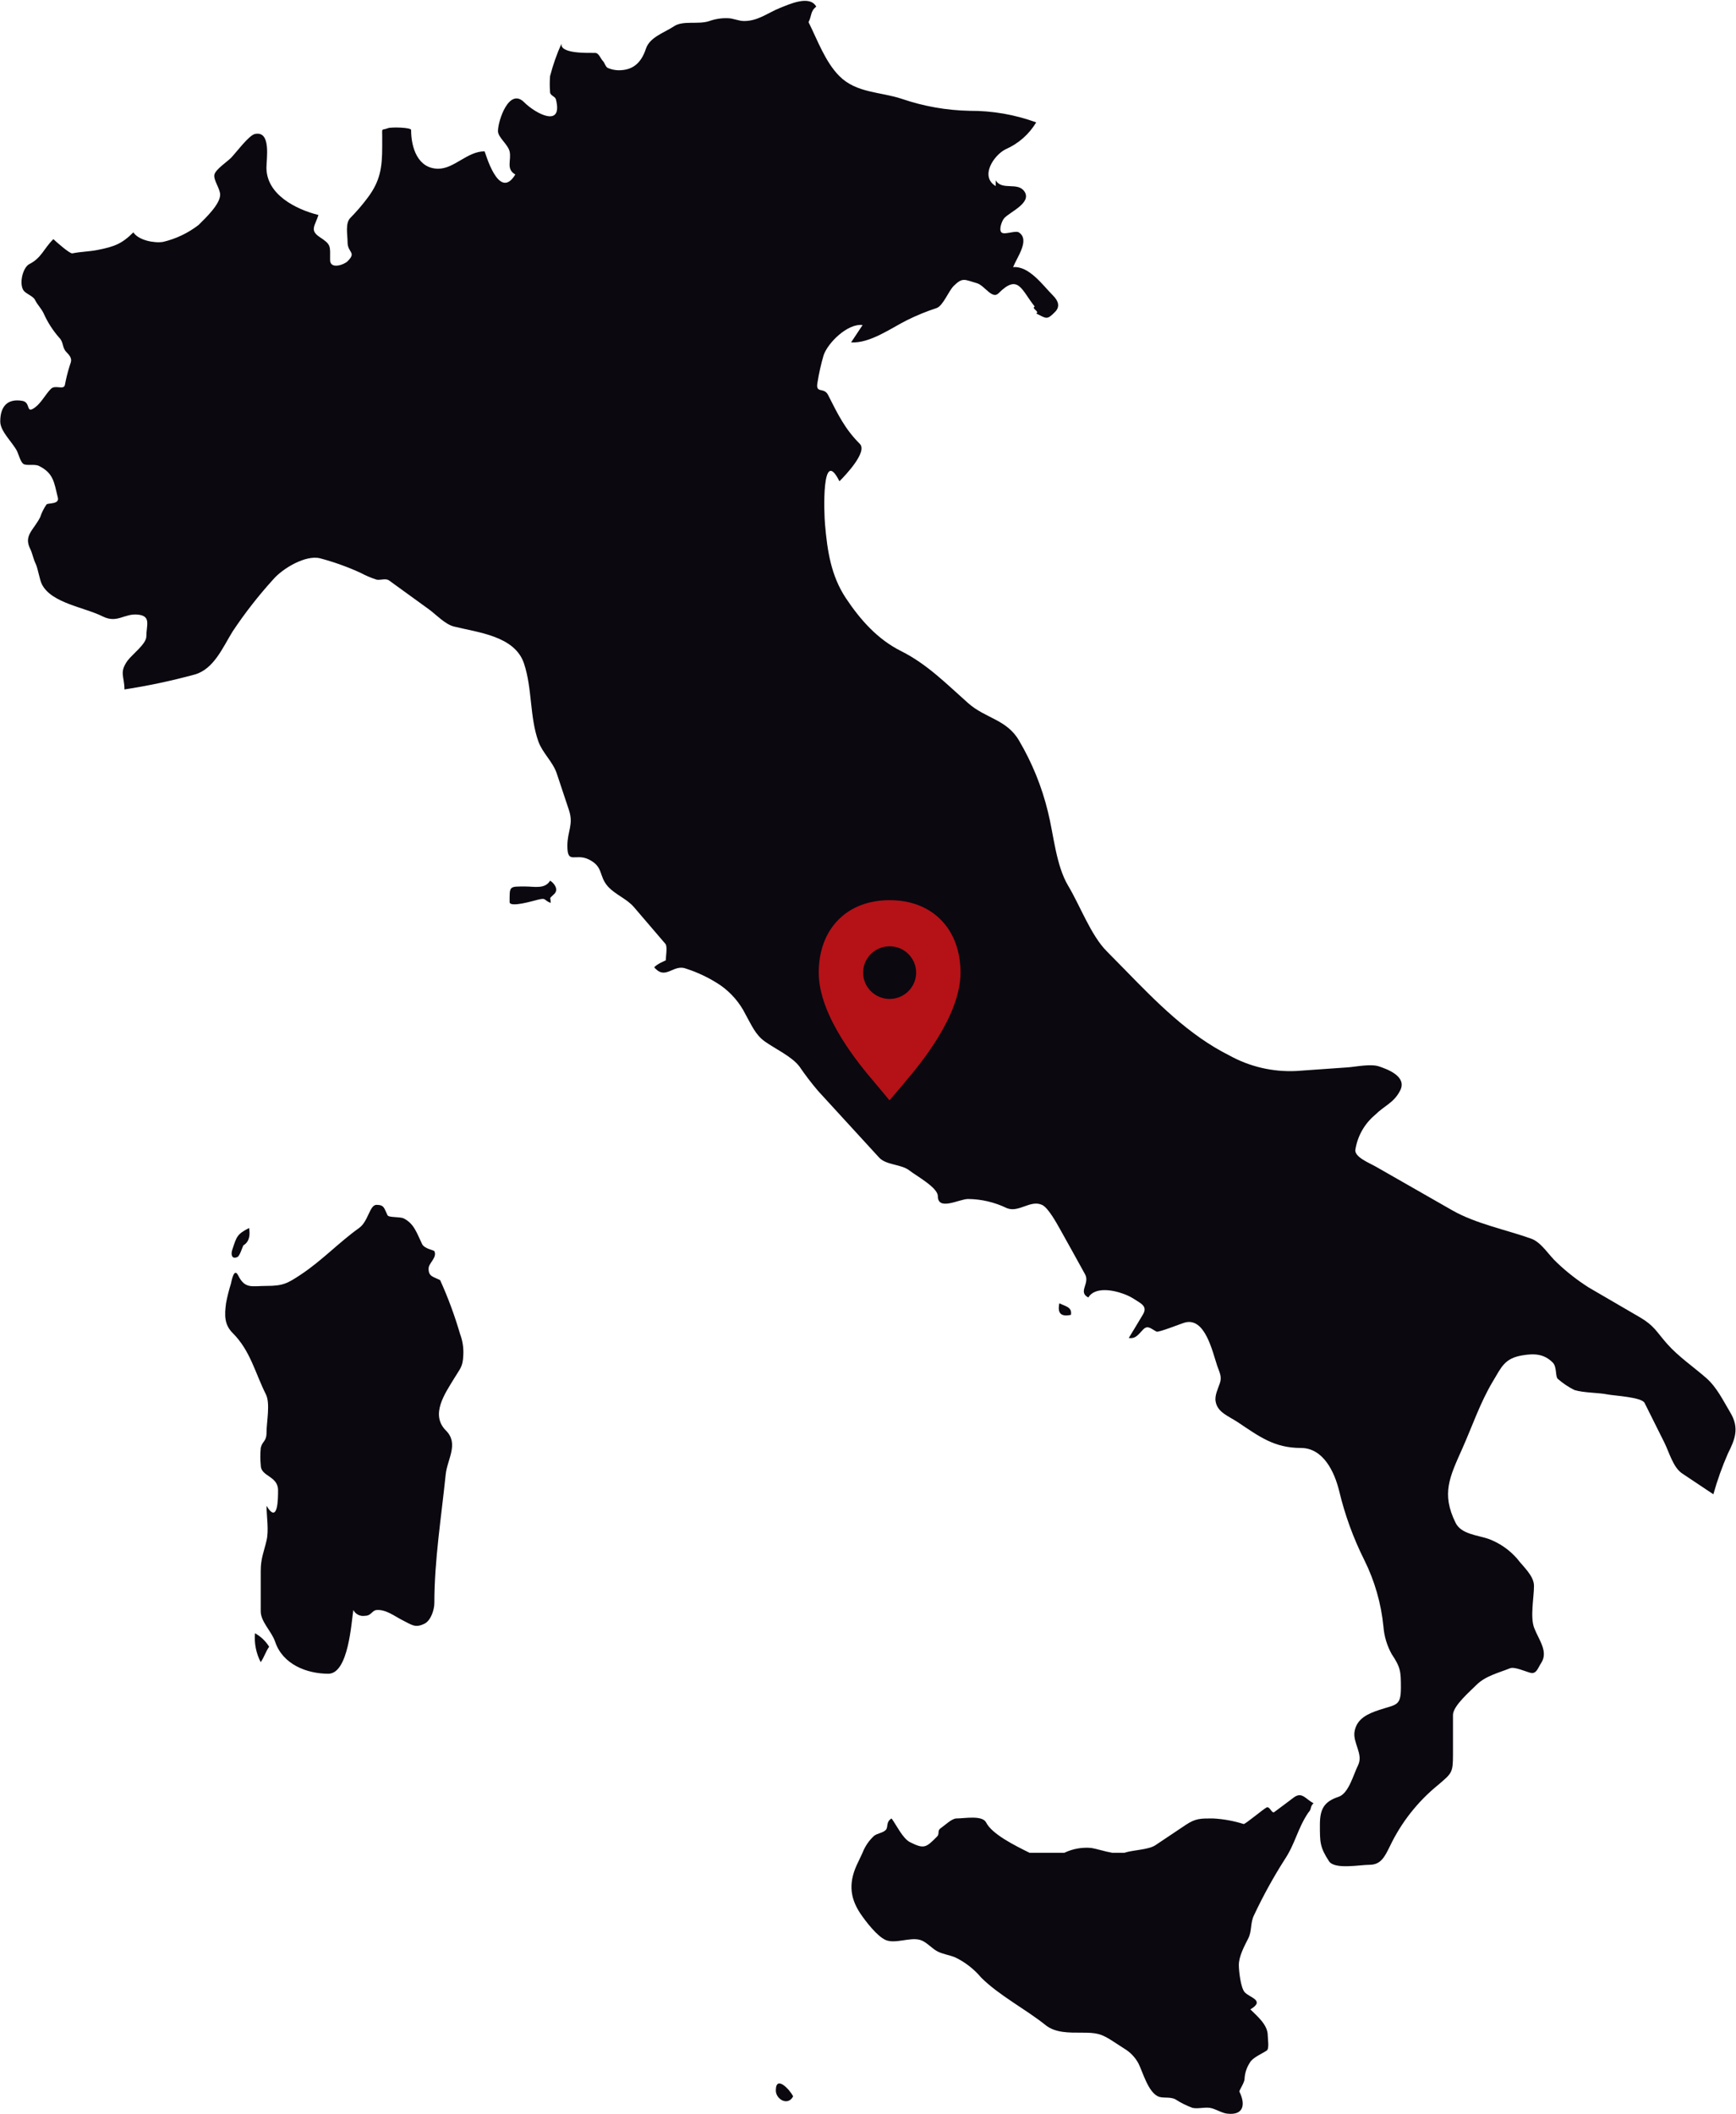
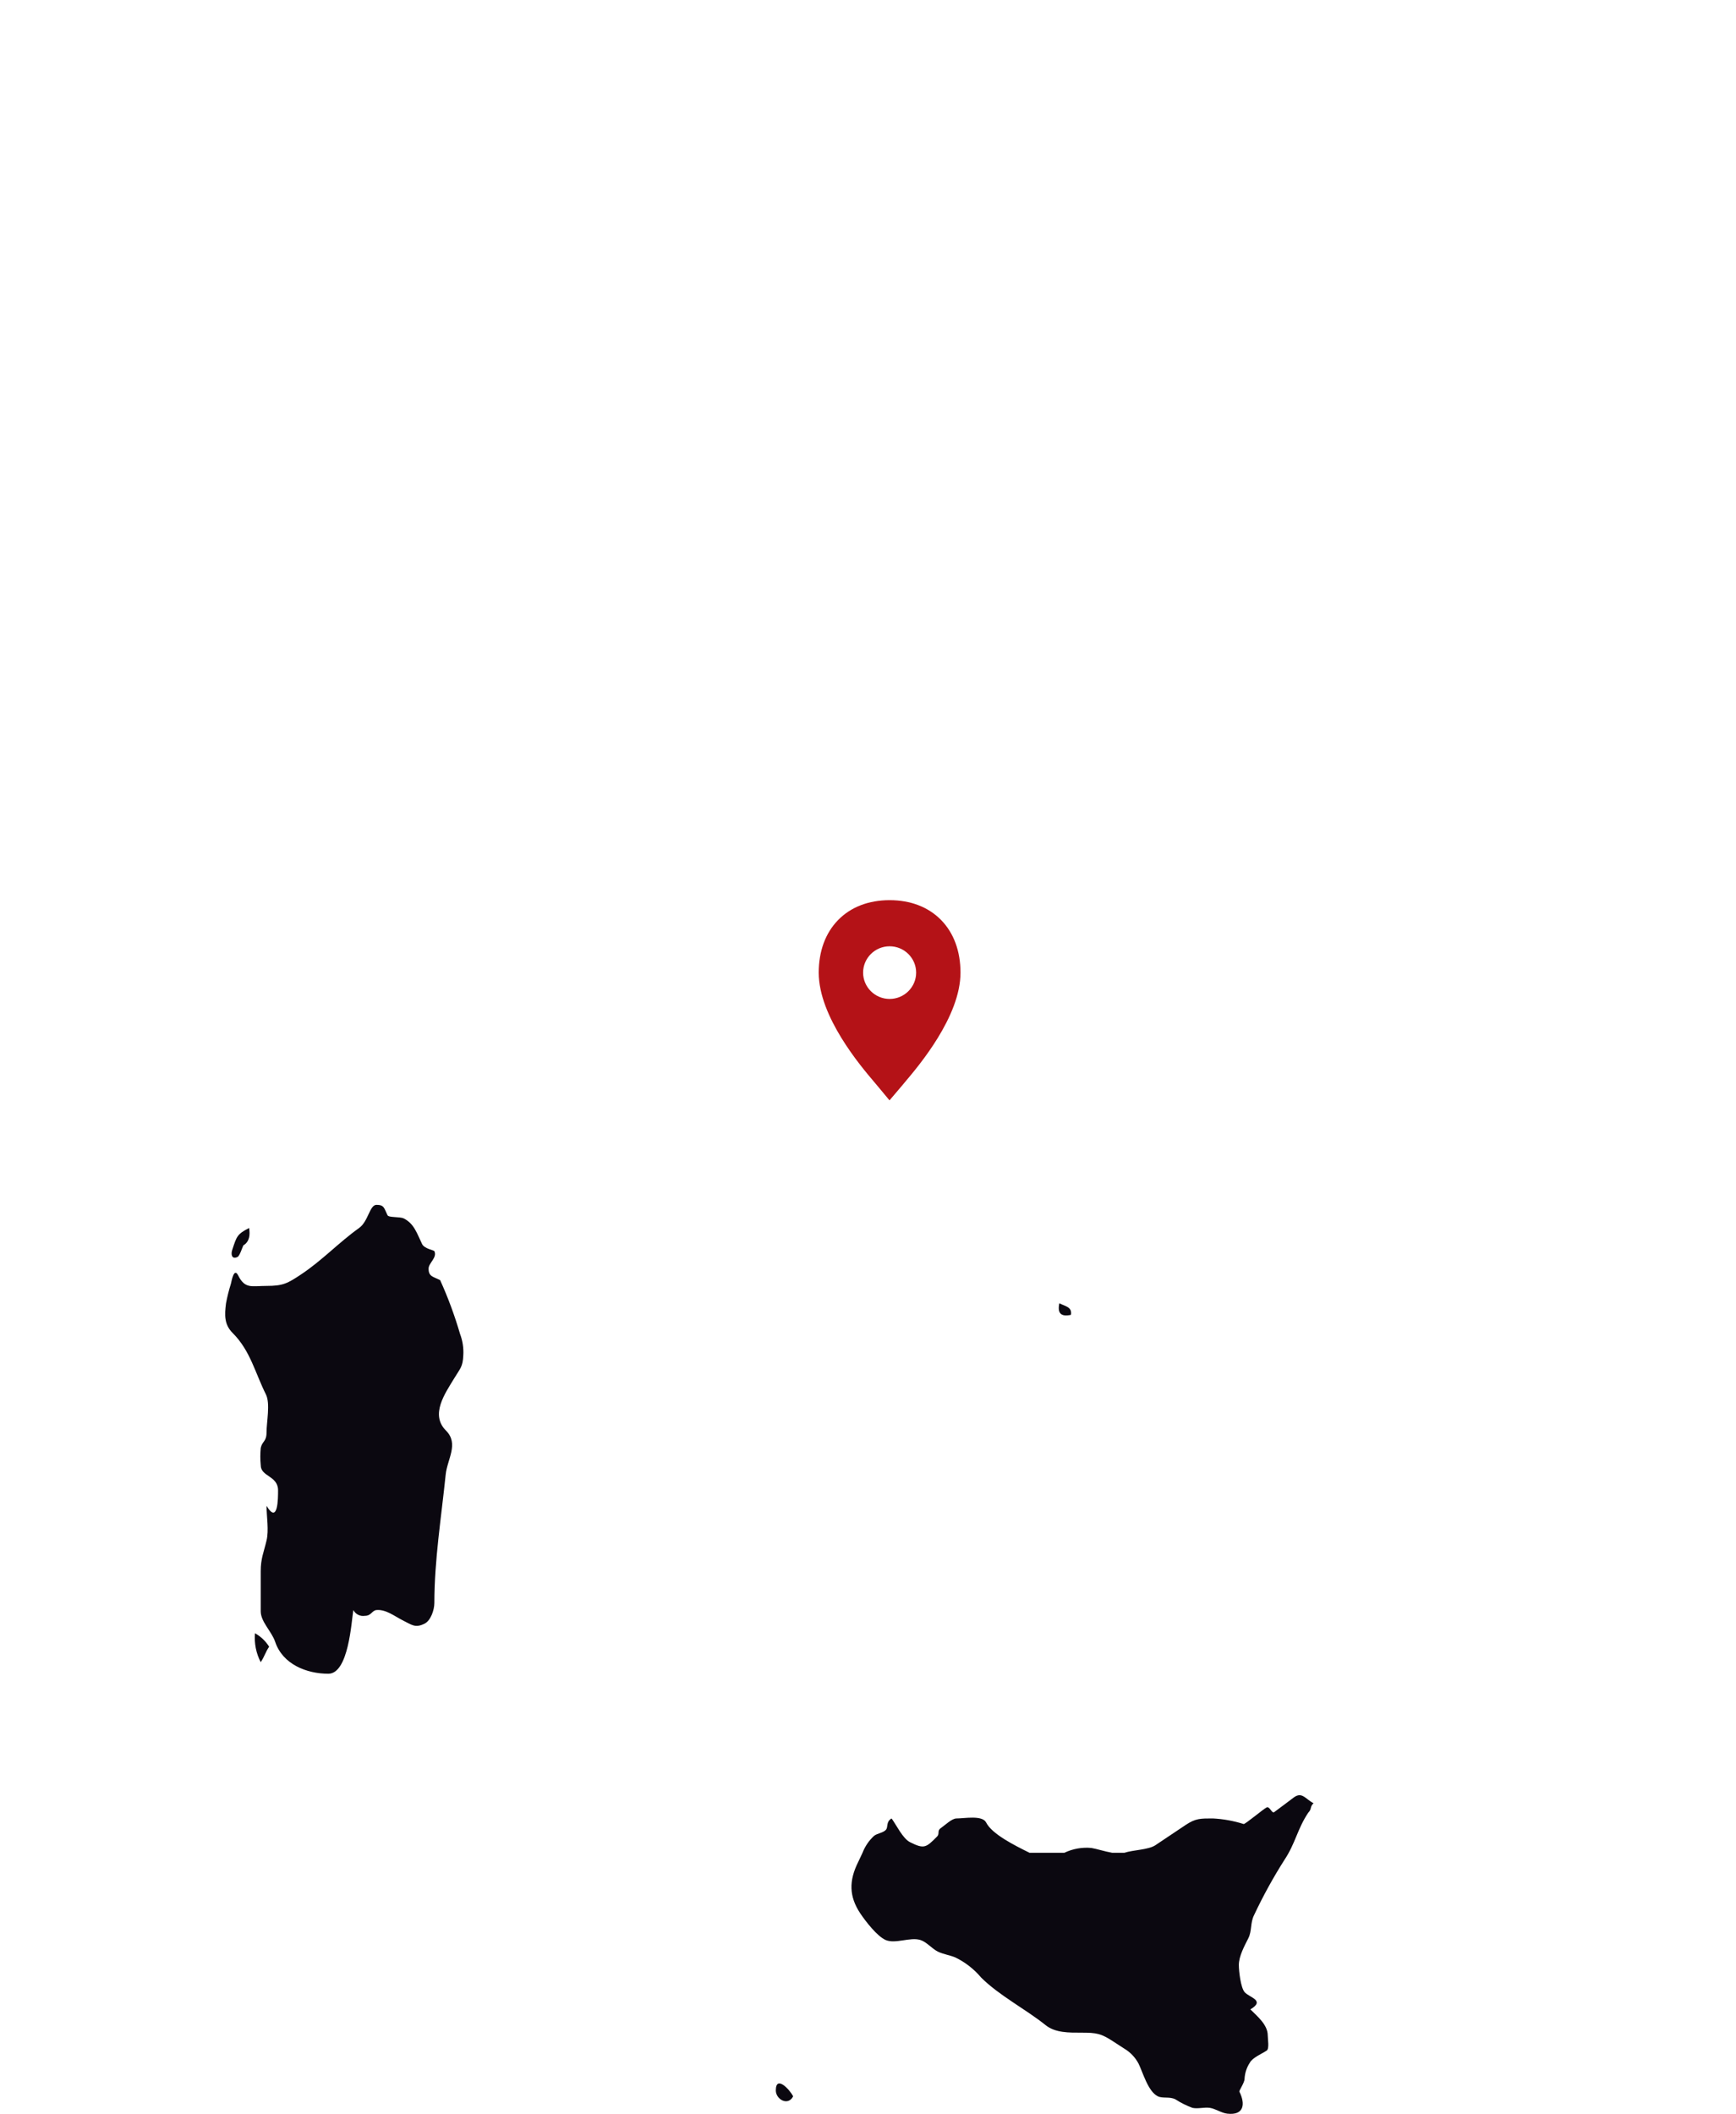
<svg xmlns="http://www.w3.org/2000/svg" version="1.1" id="Layer_1" x="0px" y="0px" width="295.645px" height="360.003px" viewBox="0 0 295.645 360.003" enable-background="new 0 0 295.645 360.003" xml:space="preserve">
  <g>
    <g transform="translate(180.265 221.789)">
      <path fill="#0B0810" d="M2.116,2.109c0.235-1.338-0.944-1.454-1.971-1.968C-0.212,1.84,0.416,2.474,2.116,2.109" />
    </g>
    <g transform="translate(43.375 277.974)">
      <path fill="#0B0810" d="M0.049,0.142c-0.147,1.699,0.188,3.407,0.977,4.922C1.692,4.08,1.793,3.414,2.461,2.431    C1.863,1.474,1.033,0.687,0.049,0.142z" />
    </g>
    <g transform="translate(132.075 354.634)">
      <path fill="#0B0810" d="M0.049,1.339c0,1.494,2.063,2.713,2.949,1C2.448,1.212,0.049-1.374,0.049,1.339z" />
    </g>
    <g transform="translate(86.739 149.822)">
-       <path fill="#0B0810" d="M6.945,0.14C6.074,1.616,4.24,1.134,2.792,1.134c-2.847,0-2.744-0.122-2.744,2.65    c0,1,4.102-0.226,4.668-0.366c1.718-0.435,0.993,0.011,2.331,0.512c0-1.17-0.407-0.518,0.633-1.557    C8.408,1.647,7.689,0.596,6.945,0.14" />
-     </g>
+       </g>
    <g transform="translate(39.394 208.967)">
      <path fill="#0B0810" d="M1.055,5.073c0.373-0.172,0.802-1.576,0.99-1.97c1.089-0.655,1.162-1.813,0.986-2.962    C0.954,1.194,0.908,1.603,0.158,3.86C-0.098,4.606,0.054,5.547,1.055,5.073z" />
    </g>
    <g transform="translate(38.296 205.031)">
      <path fill="#0B0810" d="M36.659,12.951c-1.191-0.601-1.986-0.601-1.964-1.976c0-0.928,1.516-1.879,0.978-2.963    c-0.076-0.151-1.692-0.408-2.077-1.187c-0.871-1.771-1.333-3.476-3.129-4.374c-0.666-0.338-2.565-0.105-2.771-0.557    c-0.59-1.188-0.536-1.76-1.871-1.76c-1.18,0-1.386,2.812-2.962,3.938c-3.425,2.442-6.291,5.519-9.859,7.892    c-2.348,1.563-3.102,1.974-5.911,1.974c-2.5,0-3.654,0.569-4.82-1.771c-0.729-1.448-1.128,0.948-1.243,1.399    c-0.343,1.091-0.621,2.201-0.833,3.326c-0.271,2.039-0.3,3.646,1.128,5.063c3.025,3.024,3.808,6.757,5.681,10.493    c0.745,1.546,0.09,4.675,0.09,6.432c0,1.601-0.731,1.469-0.986,2.643c-0.097,0.984-0.097,1.976,0,2.961    c0,1.943,2.948,1.775,2.948,4.259c0,1.365,0,5.899-1.962,2.642c0,1.814,0.422,4.162,0,5.91c-0.479,2.041-0.99,3.033-0.99,5.239    v6.821c0,1.781,1.871,3.425,2.463,5.199c1.28,3.809,5.334,5.424,9.053,5.424c3.438,0,3.923-8.799,4.257-10.848    c0.374,0.723,1.171,1.119,1.974,0.985c1.09,0,1.207-0.923,1.977-0.985c1.563-0.143,3.077,1.047,4.408,1.73    c1.592,0.779,2.154,1.393,3.771,0.589c1.052-0.524,1.667-2.331,1.667-3.521c0-7.271,1.182-14.578,1.923-21.813    c0.258-2.679,2.31-5.28,0.054-7.544c-2.731-2.729-0.153-6.328,1.437-8.949c0.961-1.609,1.436-1.875,1.513-3.857    c0.078-1.24-0.109-2.481-0.551-3.645C39.139,18.989,38.008,15.923,36.659,12.951" />
    </g>
    <g transform="translate(0 0)">
-       <path fill="#0B0810" d="M294.678,240.536c-1.257-2.101-2.271-4.263-4.102-5.886c-2.167-1.89-4.77-3.672-6.667-5.819    c-1.869-2.129-2.18-3.078-4.642-4.524c-2.9-1.692-5.82-3.388-8.719-5.079c-1.923-1.225-3.725-2.629-5.373-4.2    c-1.374-1.223-2.653-3.489-4.426-4.112c-4.258-1.514-9.438-2.551-13.358-4.781c-4.359-2.494-8.724-4.987-13.092-7.481    c-1.129-0.642-3.782-1.68-3.462-2.968c0.377-2.273,1.555-4.338,3.319-5.818c1.642-1.635,3.229-2.057,4.309-4.199    c1.181-2.373-2.199-3.601-3.615-4.078c-1.435-0.475-3.847,0.054-5.308,0.162c-2.949,0.199-5.872,0.416-8.822,0.621    c-3.964,0.188-7.902-0.729-11.374-2.656c-6.938-3.47-12.44-9.122-17.859-14.677c-1-1.024-2-2.046-3-3.05    c-2.69-2.692-4.552-7.782-6.551-11.117c-2.116-3.531-2.476-8.686-3.476-12.661c-1.03-4.245-2.684-8.314-4.899-12.078    c-2.092-3.642-5.744-3.788-8.693-6.41c-3.719-3.295-6.975-6.635-11.41-8.854c-4.026-2.02-6.925-5.3-9.412-9.026    c-2.539-3.84-3.152-8.078-3.538-12.495c-0.183-1.847-0.617-13.559,2.448-7.394c1.023-1.018,4.833-5.024,3.474-6.37    c-2.565-2.566-3.743-5.052-5.399-8.31c-0.698-1.441-2.198-0.134-1.808-2.16c0.249-1.559,0.597-3.1,1.039-4.615    c0.693-2.089,4.077-5.469,6.641-5.15c-0.651,0.981-1.317,1.97-1.962,2.956c3.206,0.192,6.747-2.392,9.516-3.781    c1.628-0.81,3.313-1.5,5.04-2.064c1.089-0.359,2.013-2.84,2.908-3.758c1.553-1.538,1.848-1.076,3.976-0.474    c1.283,0.378,2.591,2.781,3.644,1.737c3.409-3.43,3.899-0.626,6.188,2.234c-0.653,0.326,0.916,0.844,0.261,1.183    c1.782,0.885,1.808,1.136,3.2-0.263c0.885-0.891,0.601-1.864-0.372-2.827c-1.691-1.692-4.051-5.057-6.771-4.8    c0.666-1.687,2.923-4.654,0.986-5.917c-0.6-0.378-2.475,0.481-2.962,0c-0.514-0.5,0.127-2.1,0.513-2.475    c1.051-1.071,4.59-2.553,3.438-4.43c-1.128-1.8-3.847-0.128-4.937-1.969v0.984c-2.744-1.652-0.319-5.255,1.682-6.263    c2.175-0.947,3.999-2.549,5.218-4.583c-3.631-1.326-7.47-1.993-11.335-1.969c-3.935-0.078-7.83-0.765-11.552-2.038    c-3.655-1.218-7.721-0.963-10.631-3.872c-2.425-2.438-3.717-6.115-5.254-9.186c0.563-1.1,0.302-1.875,1.317-2.642    c-1.115-2.021-4.553-0.422-6.117,0.193c-2.218,0.892-3.78,2.256-6.189,2.256c-0.925,0-1.849-0.482-2.782-0.482    c-1.068-0.038-2.135,0.129-3.143,0.491c-1.885,0.631-4.461-0.152-6,0.885c-1.666,1.11-4.11,1.829-4.776,3.81    c-0.834,2.526-2.3,3.7-4.709,3.679c-0.608-0.019-1.208-0.149-1.771-0.385c-0.376-0.154-0.568-0.9-0.815-1.151    c-0.438-0.429-0.711-1.42-1.364-1.42c-1.385,0-6.028,0.144-5.722-1.588c-0.806,1.788-1.454,3.641-1.946,5.538    c-0.075,0.909-0.075,1.822,0,2.73c0,0.578,0.861,0.725,0.99,1.212c1.27,4.988-3.477,2.441-5.4,0.514    c-2.563-2.566-4.463,3.134-4.463,4.909c0,1.066,1.667,2.224,1.977,3.444c0.358,1.487-0.682,3,0.975,3.948    c-2.849,4.724-5.153-3.948-5.23-3.948c-2.949,0-5.153,2.961-7.886,2.961c-3.449,0-4.629-3.519-4.629-6.6    c0-0.443-3.411-0.514-3.923-0.31c-1.18,0.45-1-0.185-1,1.476v1.652c0,3.54-0.31,5.836-2.462,8.707    c-0.901,1.213-1.889,2.361-2.949,3.437c-0.924,0.917-0.487,2.859-0.487,4.141c0,1.866,1.59,1.666,0,3.257    c-0.591,0.59-2.975,1.437-2.975-0.218c0-2.422,0.229-2.59-1.8-3.923c-1.691-1.142-0.795-1.864-0.18-3.737    c-3.898-0.98-8.859-3.5-8.859-8.06c0-1.5,0.834-6.339-1.962-5.737c-1.039,0.218-3.31,3.3-4.077,4.072    c-0.654,0.652-2.602,1.955-2.82,2.826c-0.229,0.905,0.974,2.4,0.974,3.444c0,1.627-2.513,4-3.69,5.165    c-1.784,1.373-3.839,2.351-6.029,2.869c-1.487,0.244-4.178-0.265-5.061-1.624c-1.964,1.969-3.257,2.429-6.041,2.988    c-1.563,0.306-2.802,0.281-4.354,0.59c-0.436,0.09-2.894-2.094-3.227-2.427c-1.642,1.623-2.034,3.22-4.087,4.247    c-1.089,0.557-1.781,3.219-1.024,4.456c0.372,0.583,1.639,0.973,1.972,1.627c0.463,0.93,1,1.353,1.466,2.283    c0.664,1.501,1.551,2.893,2.63,4.13c0.857,0.838,0.453,1.694,1.312,2.546c1.016,1.014,0.801,1.454,0.521,2.237    c-0.345,1.091-0.621,2.202-0.832,3.326c-0.231,0.9-1.619-0.1-2.376,0.645c-0.924,0.93-1.626,2.354-2.678,3.144    c-1.681,1.251-0.676-0.838-2.188-1.1c-2.54-0.435-3.764,0.95-3.764,3.52c0,1.692,2.114,3.565,2.857,5.038    c0.271,0.558,0.591,1.84,1.078,2.179c0.551,0.367,1.9-0.036,2.666,0.349c2.487,1.249,2.563,2.78,3.206,5.39    c0.308,1.173-1.644,0.885-1.924,1.161c-0.463,0.666-0.826,1.395-1.078,2.166c-1.128,2.231-2.856,3.111-1.7,5.411    c0.358,0.711,0.55,1.769,0.906,2.481c0.412,0.821,0.668,2.714,1.078,3.535c1.615,3.219,7.206,3.9,10.359,5.479    c2.515,1.255,3.678-0.59,6.085-0.3c2.2,0.276,1.346,1.813,1.346,3.711c0,1.275-2.43,3.071-3.2,4.123    c-1.461,2.038-0.528,2.649-0.528,4.9c4.038-0.62,8.037-1.47,11.979-2.546c3.257-0.923,4.782-4.648,6.447-7.334    c2.075-3.118,4.384-6.076,6.899-8.848c1.645-1.909,5.539-4.218,8-3.6c2.356,0.626,4.655,1.45,6.872,2.462    c0.869,0.468,1.779,0.856,2.719,1.161c0.681,0.148,1.59-0.276,2.153,0.148c2.283,1.652,4.563,3.306,6.847,4.961    c1.199,0.891,2.699,2.5,4.182,2.877c4.129,1.034,10.385,1.6,11.948,6.309c1.423,4.265,0.946,9.116,2.46,13.3    c0.693,1.922,2.438,3.422,3.102,5.373c0.69,2.075,1.385,4.16,2.077,6.237c0.847,2.514-0.257,3.6-0.257,6.136    c0,3.25,1.357,1.18,3.667,2.319c2.538,1.276,1.628,2.771,3.23,4.585c1.243,1.392,3.2,2.085,4.438,3.52    c1.795,2.089,3.586,4.18,5.369,6.271c0.373,0.436,0.055,2.218,0.055,2.8c0,0-1.654,0.692-1.962,1.205    c0.074,0.09,0.167,0.168,0.254,0.258c1.771,1.781,3.1-0.879,5.181-0.046c2.053,0.663,4.005,1.604,5.801,2.8    c1.849,1.283,3.338,3.015,4.334,5.031c0.976,1.725,1.644,3.417,3.257,4.56c1.719,1.242,4.615,2.558,5.898,4.269    c0.985,1.443,2.047,2.835,3.181,4.166c3.461,3.784,6.93,7.566,10.4,11.35c1.194,1.295,3.784,1.102,5.153,2.192    c1.142,0.899,4.836,2.899,4.836,4.358c0,2.591,3.667,0.494,5.152,0.494c2.289,0.022,4.544,0.557,6.604,1.56    c2.051,0.819,4-1.476,6-0.552c1.051,0.475,2.513,3.168,3.101,4.214c1.408,2.524,2.821,5.057,4.206,7.583    c0.899,1.578-1.271,3.008,0.563,3.968c1.069-1.785,4.048-1.371,6.151-0.56c0.547,0.203,1.07,0.461,1.564,0.771    c1.2,0.796,2.436,1.243,1.601,2.66c-0.81,1.345-1.601,2.69-2.424,4.022c1.217,0.188,1.666-0.656,2.461-1.453    c0.795-0.795,1.309-0.114,2.271,0.371c0.358,0.176,4.271-1.41,4.873-1.557c3.398-0.854,4.628,4.916,5.447,7.352    c0.373,1.109,0.849,1.854,0.465,2.966c-0.313,0.966-0.927,2.106-0.721,3.165c0.333,1.834,2.128,2.418,3.771,3.5    c3.691,2.464,6.219,4.386,10.745,4.386c3.818,0,5.718,4.069,6.513,7.3c0.972,4.082,2.411,8.039,4.29,11.79    c1.767,3.556,2.87,7.399,3.256,11.351c0.13,1.635,0.606,3.221,1.4,4.652c1.523,2.283,1.574,2.965,1.574,5.73    c0,3.18-0.795,2.82-3.718,3.794c-1.847,0.616-3.809,1.438-4.18,3.69c-0.308,1.938,1.538,3.828,0.601,5.724    c-0.794,1.573-1.578,4.786-3.317,5.37c-2.462,0.813-3.182,2.07-3.182,4.757c0,2.93-0.024,3.819,1.563,6.229    c0.974,1.438,5.282,0.59,6.898,0.59c1.948,0,2.592-1.41,3.462-3.16c1.927-4.043,4.729-7.604,8.203-10.43    c2.333-2,2.539-2.052,2.539-5.142v-6.78c0-1.564,2.977-4.08,3.977-5.101c1.551-1.546,3.729-2.046,5.744-2.853    c0.756-0.303,2.668,0.576,3.461,0.772c1.039,0.257,1.256-0.789,1.818-1.636c1.283-1.936-0.333-3.881-1.151-5.954    c-0.745-1.854-0.054-5.214-0.054-7.207c0-1.744-1.873-3.302-2.886-4.654c-1.333-1.522-3.031-2.688-4.936-3.378    c-1.925-0.63-4.565-0.8-5.515-2.682c-2.486-5.008-1.014-7.848,1.166-12.75c1.682-3.786,3.038-7.814,5.167-11.358    c1.485-2.47,1.985-3.921,5.025-4.435c2.13-0.364,3.746-0.213,5.182,1.236c0.743,0.748,0.388,2.475,0.899,2.809    c0.849,0.736,1.788,1.363,2.794,1.863c1.617,0.496,4.028,0.416,5.744,0.766c1.054,0.203,5.692,0.439,6.193,1.423    c1.13,2.256,2.243,4.5,3.371,6.756c0.802,1.603,1.487,4.231,3.025,5.252c1.77,1.181,3.538,2.365,5.321,3.554    c0.664-2.367,1.489-4.686,2.476-6.938c1.199-2.397,2-4.349,0.408-6.979" />
-     </g>
+       </g>
    <g transform="translate(144.957 305.552)">
      <path fill="#0B0810" d="M75.368,0.532c-1.09,0.822-2.19,1.654-3.31,2.477c-0.423,0.327-0.771-1.053-1.319-0.781    c-0.591,0.309-3.653,2.879-3.898,2.821c-1.703-0.54-3.471-0.86-5.254-0.95c-2.114,0-2.925-0.02-4.615,1.102    c-1.72,1.145-3.438,2.295-5.154,3.449c-1.19,0.799-3.801,0.799-5.283,1.293h-2.093c-1.259-0.22-2.63-0.671-3.534-0.82    c-1.58-0.149-3.17,0.134-4.601,0.82h-5.938c-2.562-1.267-6.392-3.178-7.384-5.152c-0.64-1.285-3.69-0.691-5.051-0.691    c-0.795,0-1.948,1.148-2.59,1.583c-0.82,0.546-0.178,0.97-0.745,1.526c-1.844,1.861-2.179,2.135-4.563,0.938    C8.78,7.523,7.716,5.23,6.881,4.1c-1.024,0.601-0.514,1.476-1,1.97C5.393,6.564,4.458,6.631,3.906,7.053    c-0.87,0.798-1.543,1.785-1.97,2.886C1.69,10.463,1.453,10.99,1.207,11.49c-1.628,3.238-1.564,5.91,0.347,8.781    c0.872,1.301,2.873,3.912,4.334,4.533c1.667,0.7,4.18-0.559,5.925,0c1.052,0.34,1.938,1.469,2.948,1.969    c0.923,0.449,2,0.59,2.949,0.98c1.699,0.818,3.209,1.99,4.423,3.438c3.064,3.059,7.564,5.366,10.987,8.109    c1.664,1.335,4.053,1.275,6.052,1.275c2.629,0,3.385,0.127,5.564,1.568c0.62,0.422,1.229,0.78,1.794,1.162    c1.021,0.613,1.854,1.493,2.411,2.543c0.729,1.477,1.614,4.75,3.282,5.564c0.833,0.408,2,0.014,2.988,0.513    c0.914,0.589,1.891,1.077,2.908,1.455c0.947,0.205,2.015-0.147,2.977,0c0.987,0.167,1.936,0.866,2.95,0.987    c2.846,0.326,3.127-1.61,2.073-3.737c-0.1-0.181,0.874-1.521,0.874-2.183c0.05-0.981,0.358-1.936,0.9-2.758    c0.435-0.854,2.077-1.531,2.873-2.063c0.474-0.309,0.178-1.977,0.178-2.577c0-1.826-1.779-3.257-2.961-4.438    c2.602-1.549-0.165-1.992-0.984-2.945c-0.654-0.758-0.978-3.541-0.978-4.617c0-1.479,0.946-3.229,1.615-4.545    c0.641-1.289,0.308-2.602,0.975-3.939c1.522-3.24,3.25-6.383,5.17-9.404c1.878-2.809,2.2-5.262,4.06-8.045    c0.651-0.666,0.229-0.961,0.898-1.614C77.386,0.82,76.792-0.524,75.368,0.532" />
    </g>
  </g>
  <path fill="#B41217" d="M160.276,156.667c-2.164-2.214-5.197-3.384-8.773-3.384c-3.579,0-6.609,1.17-8.772,3.384  c-2.157,2.21-3.3,5.309-3.3,8.96c0,7.497,7.109,15.868,9.445,18.618c0.244,0.287,0.455,0.535,0.553,0.658l2.055,2.469l2.104-2.473  c0.104-0.129,0.324-0.396,0.586-0.705c2.324-2.748,9.4-11.113,9.4-18.567C163.574,161.973,162.434,158.875,160.276,156.667z   M151.504,170.103c-2.488,0-4.516-2.016-4.516-4.483c0-2.469,2.024-4.484,4.516-4.484s4.518,2.016,4.518,4.484  C156.022,168.087,153.994,170.103,151.504,170.103z" />
</svg>